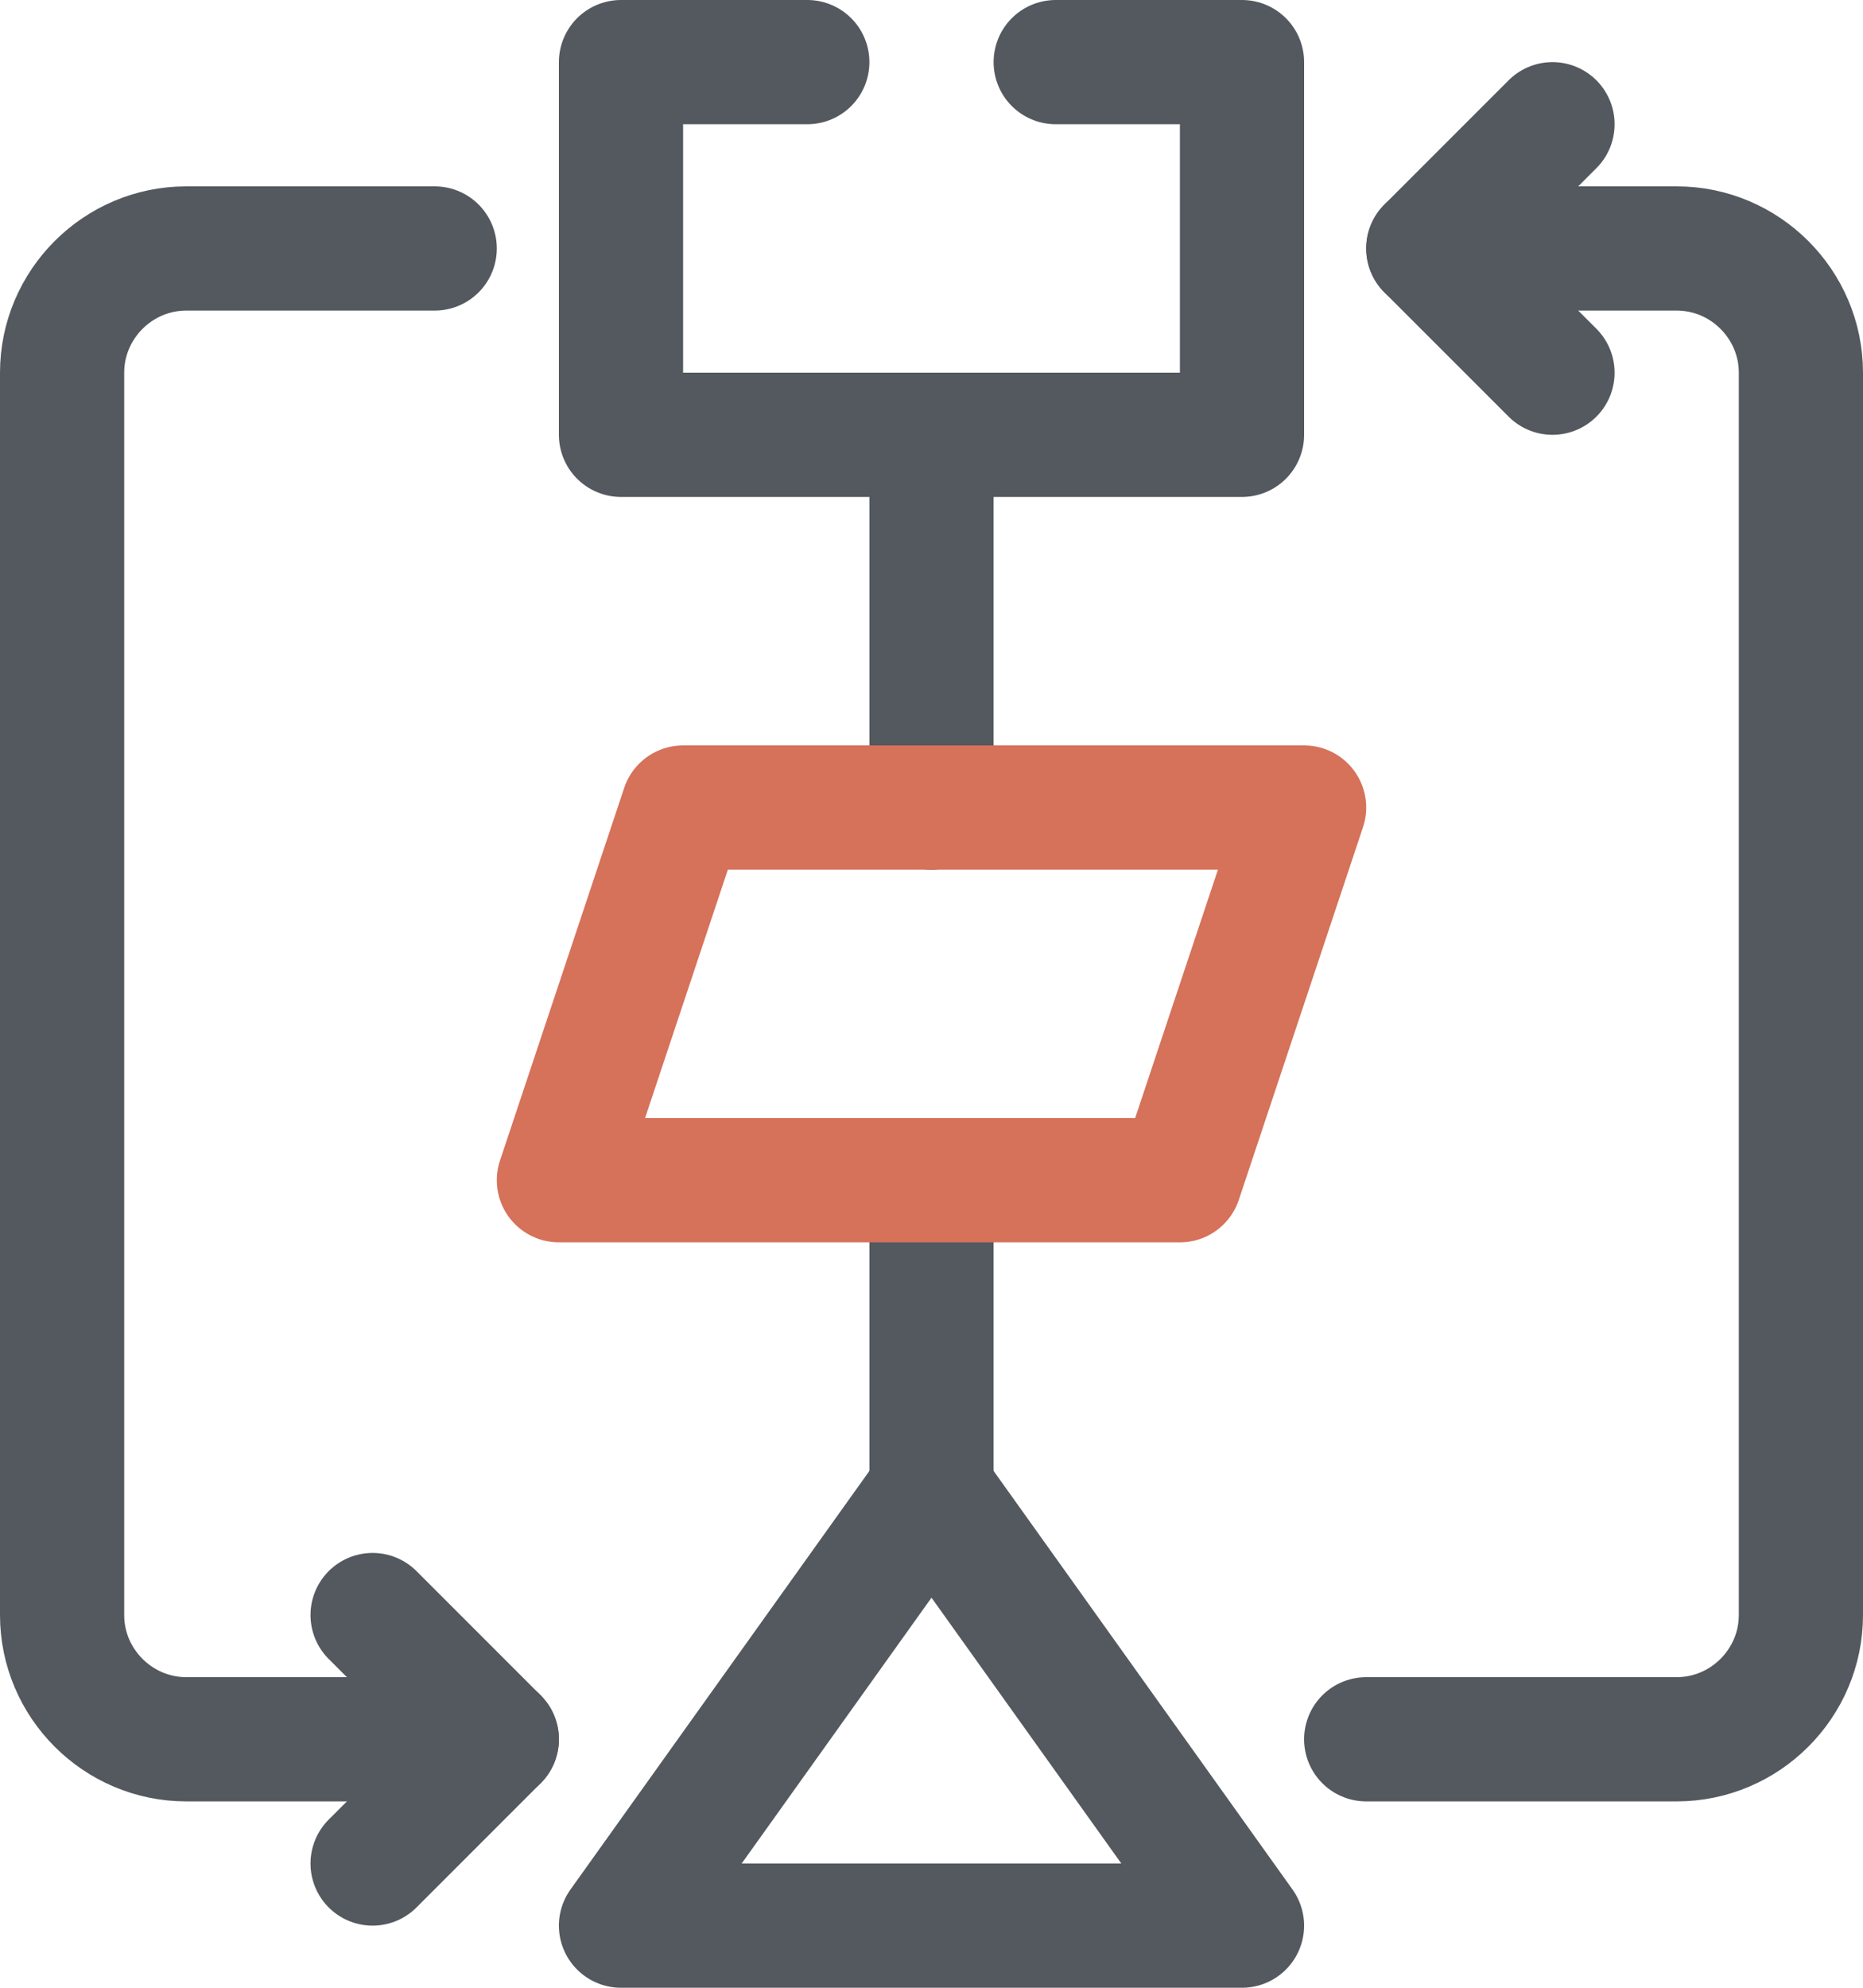
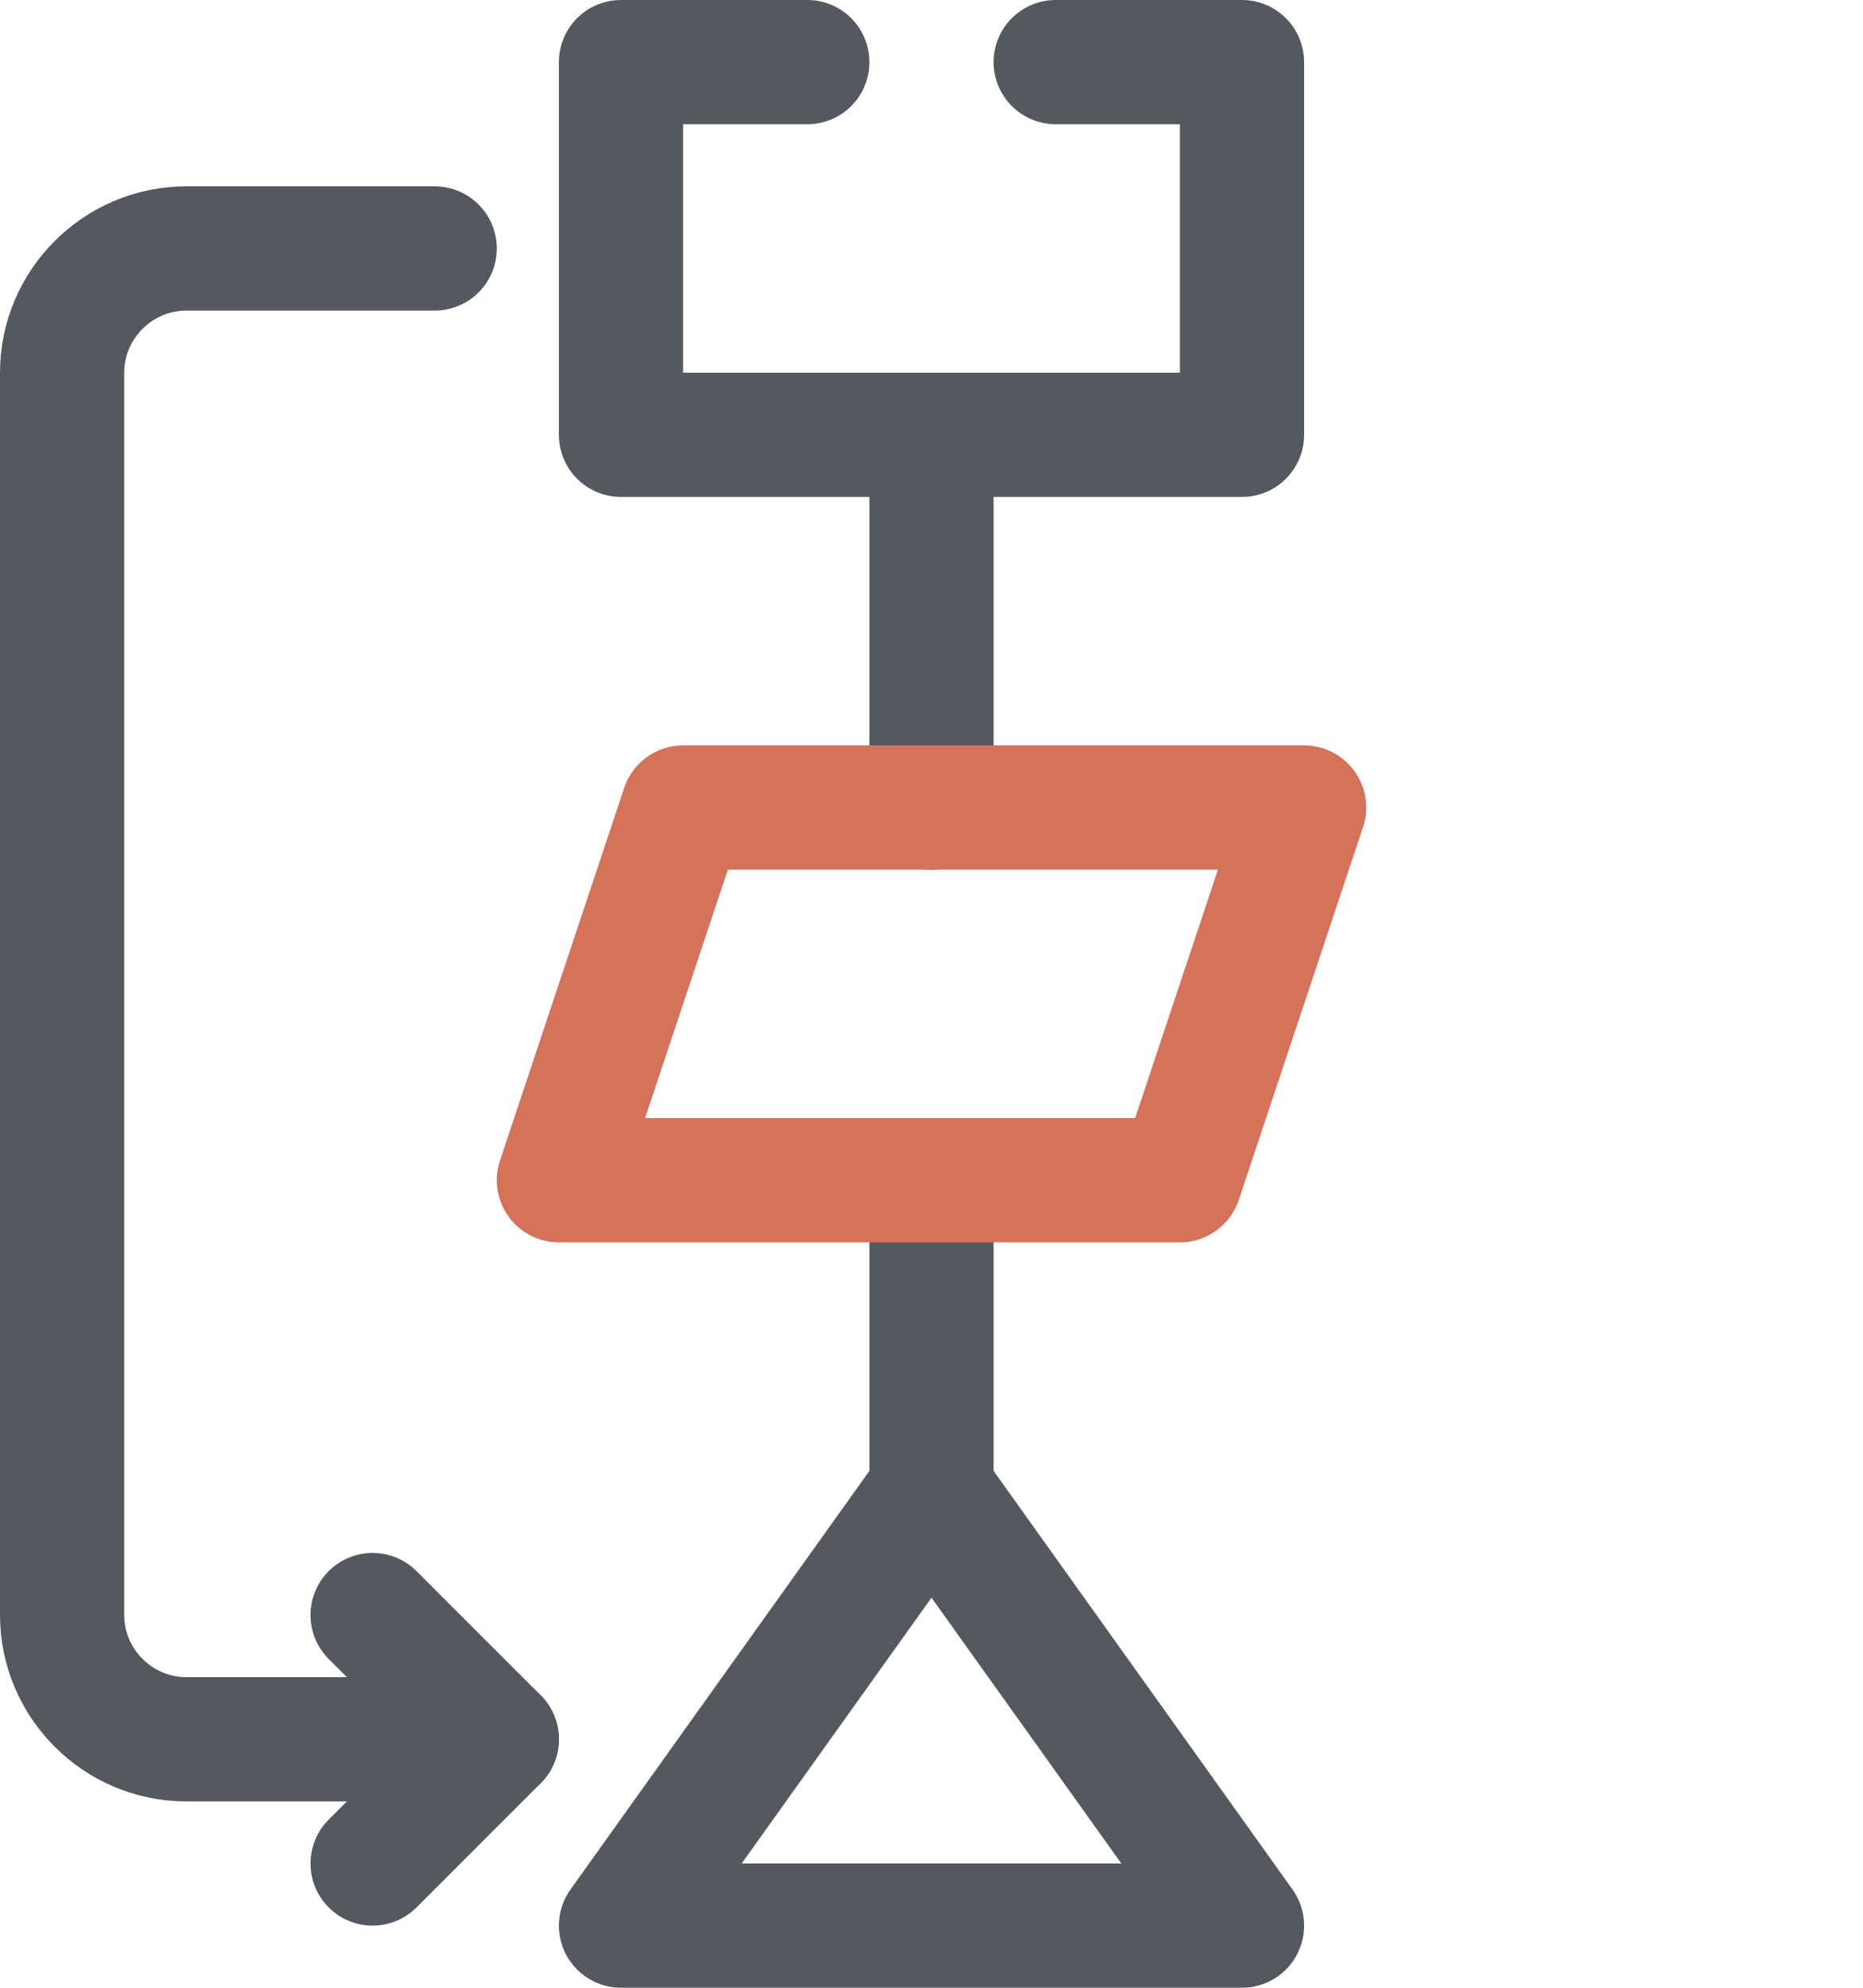
<svg xmlns="http://www.w3.org/2000/svg" id="Layer_2" data-name="Layer 2" viewBox="0 0 30 32">
  <defs>
    <style>      .cls-1 {        stroke: #d6715a;      }      .cls-1, .cls-2 {        fill: none;        stroke-linecap: round;        stroke-linejoin: round;        stroke-width: 2px;      }      .cls-2 {        stroke: #54595f;      }    </style>
  </defs>
  <g id="Ui_Ux" data-name="Ui Ux">
    <polyline class="cls-2" points="17 1 20 1 20 7 10 7 10 1 13 1" />
    <polygon class="cls-2" points="15 24 10 31 20 31 15 24" />
    <line class="cls-2" x1="15" y1="7" x2="15" y2="13" />
    <line class="cls-2" x1="15" y1="19" x2="15" y2="24" />
    <path class="cls-2" d="m7,4H3c-1.1,0-2,.9-2,2v20c0,1.1.9,2,2,2h5" />
    <polyline class="cls-2" points="6 26 8 28 6 30" />
-     <path class="cls-2" d="m22,28h5c1.1,0,2-.9,2-2V6c0-1.1-.9-2-2-2h-4" />
-     <polyline class="cls-2" points="25 6 23 4 25 2" />
    <polygon class="cls-1" points="19 19 9 19 11 13 21 13 19 19" />
  </g>
</svg>